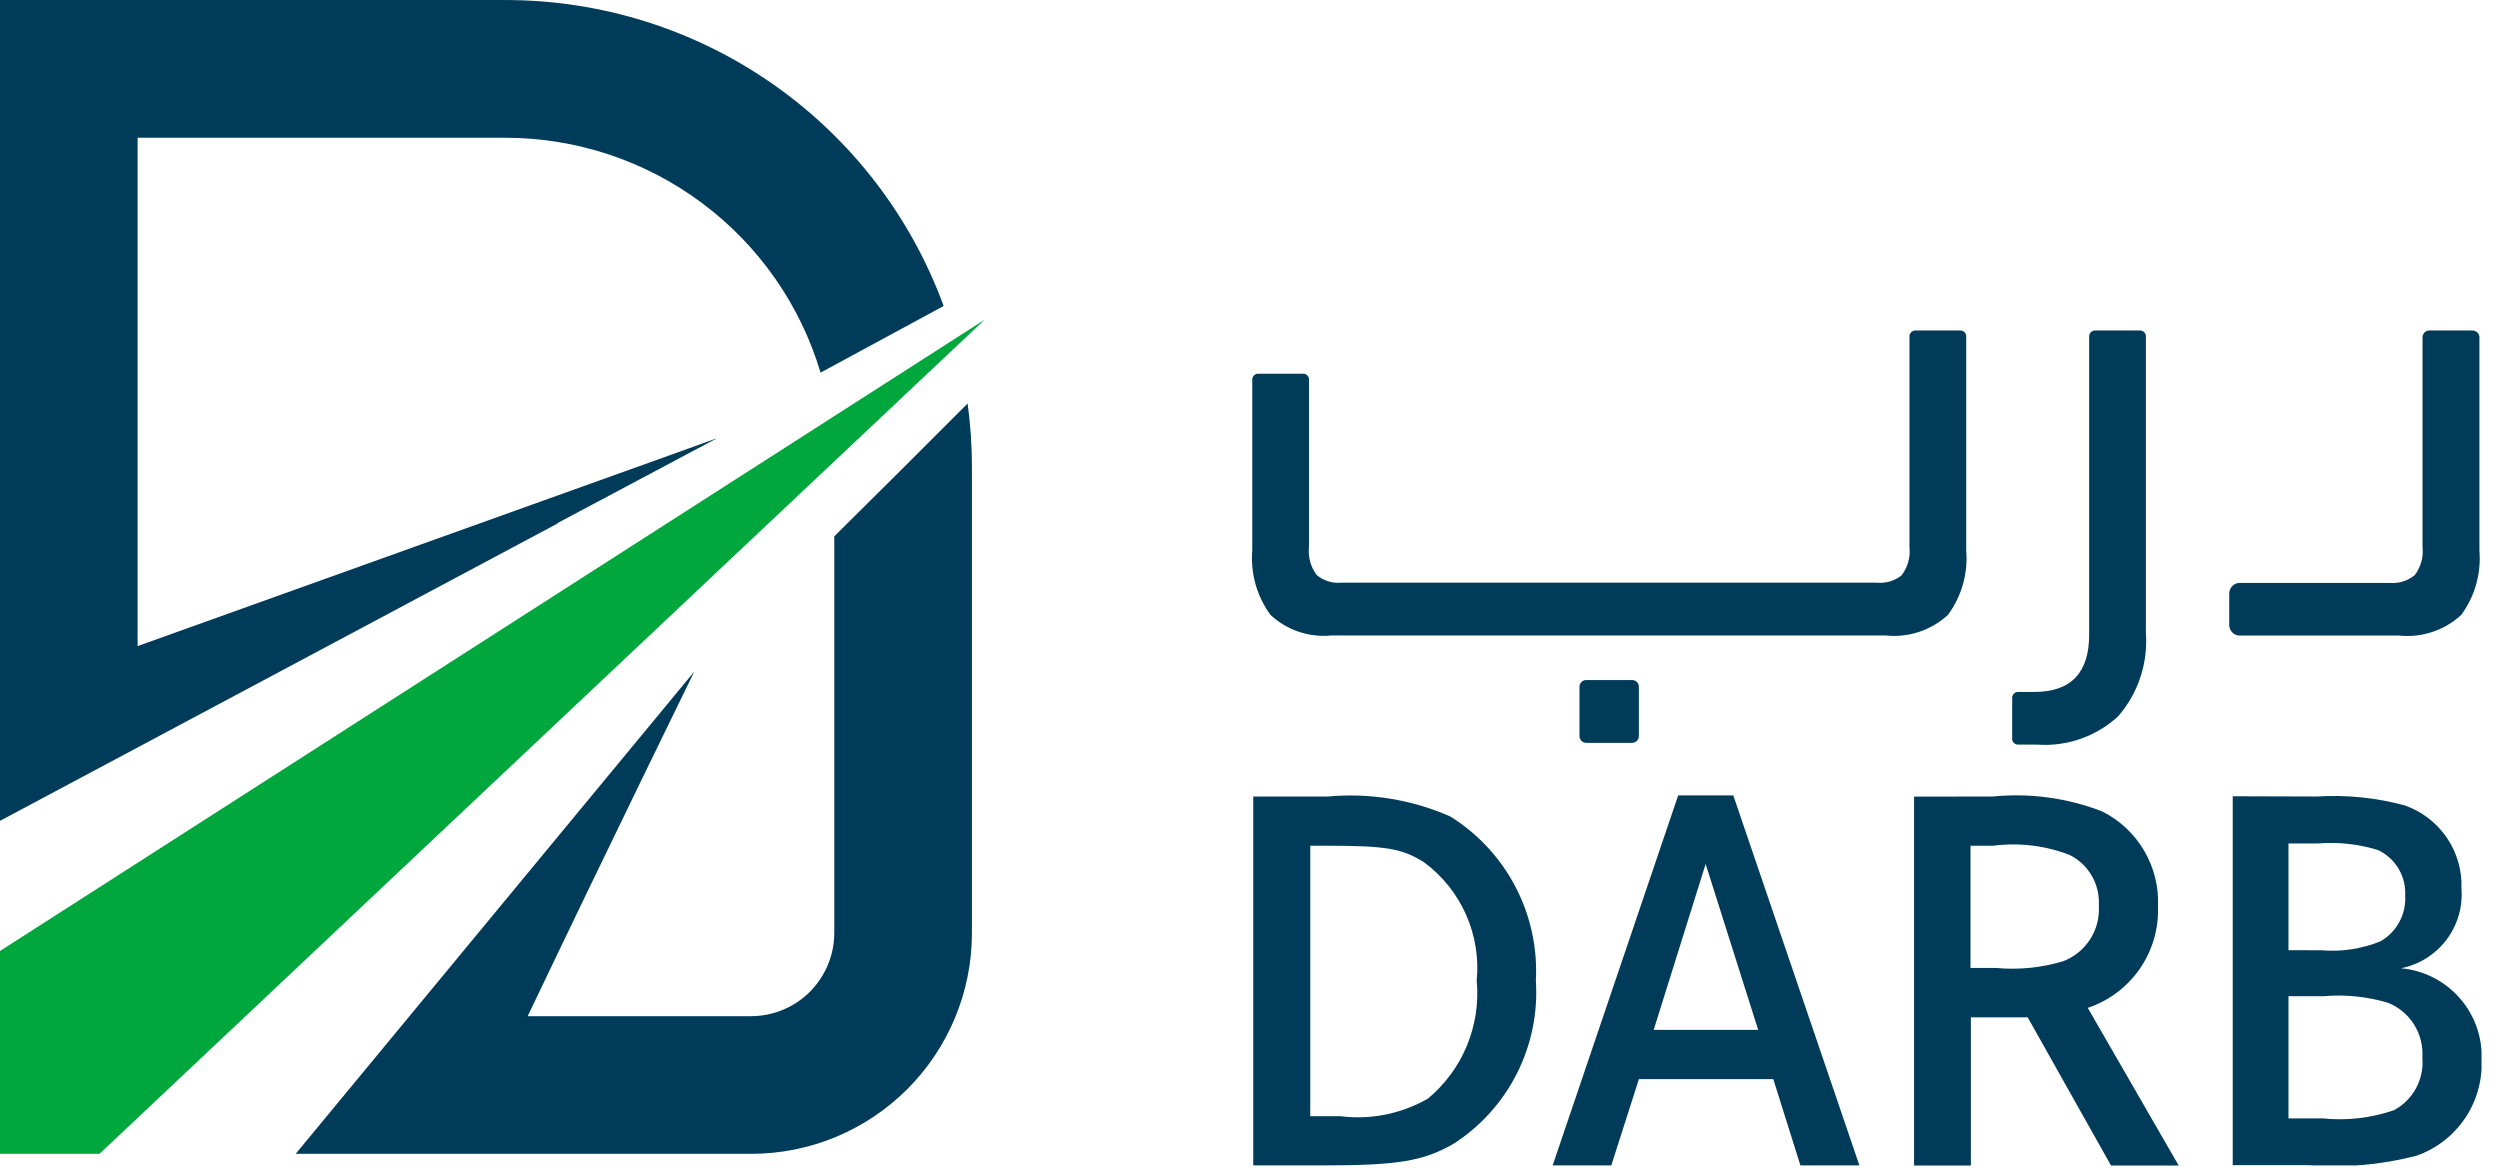
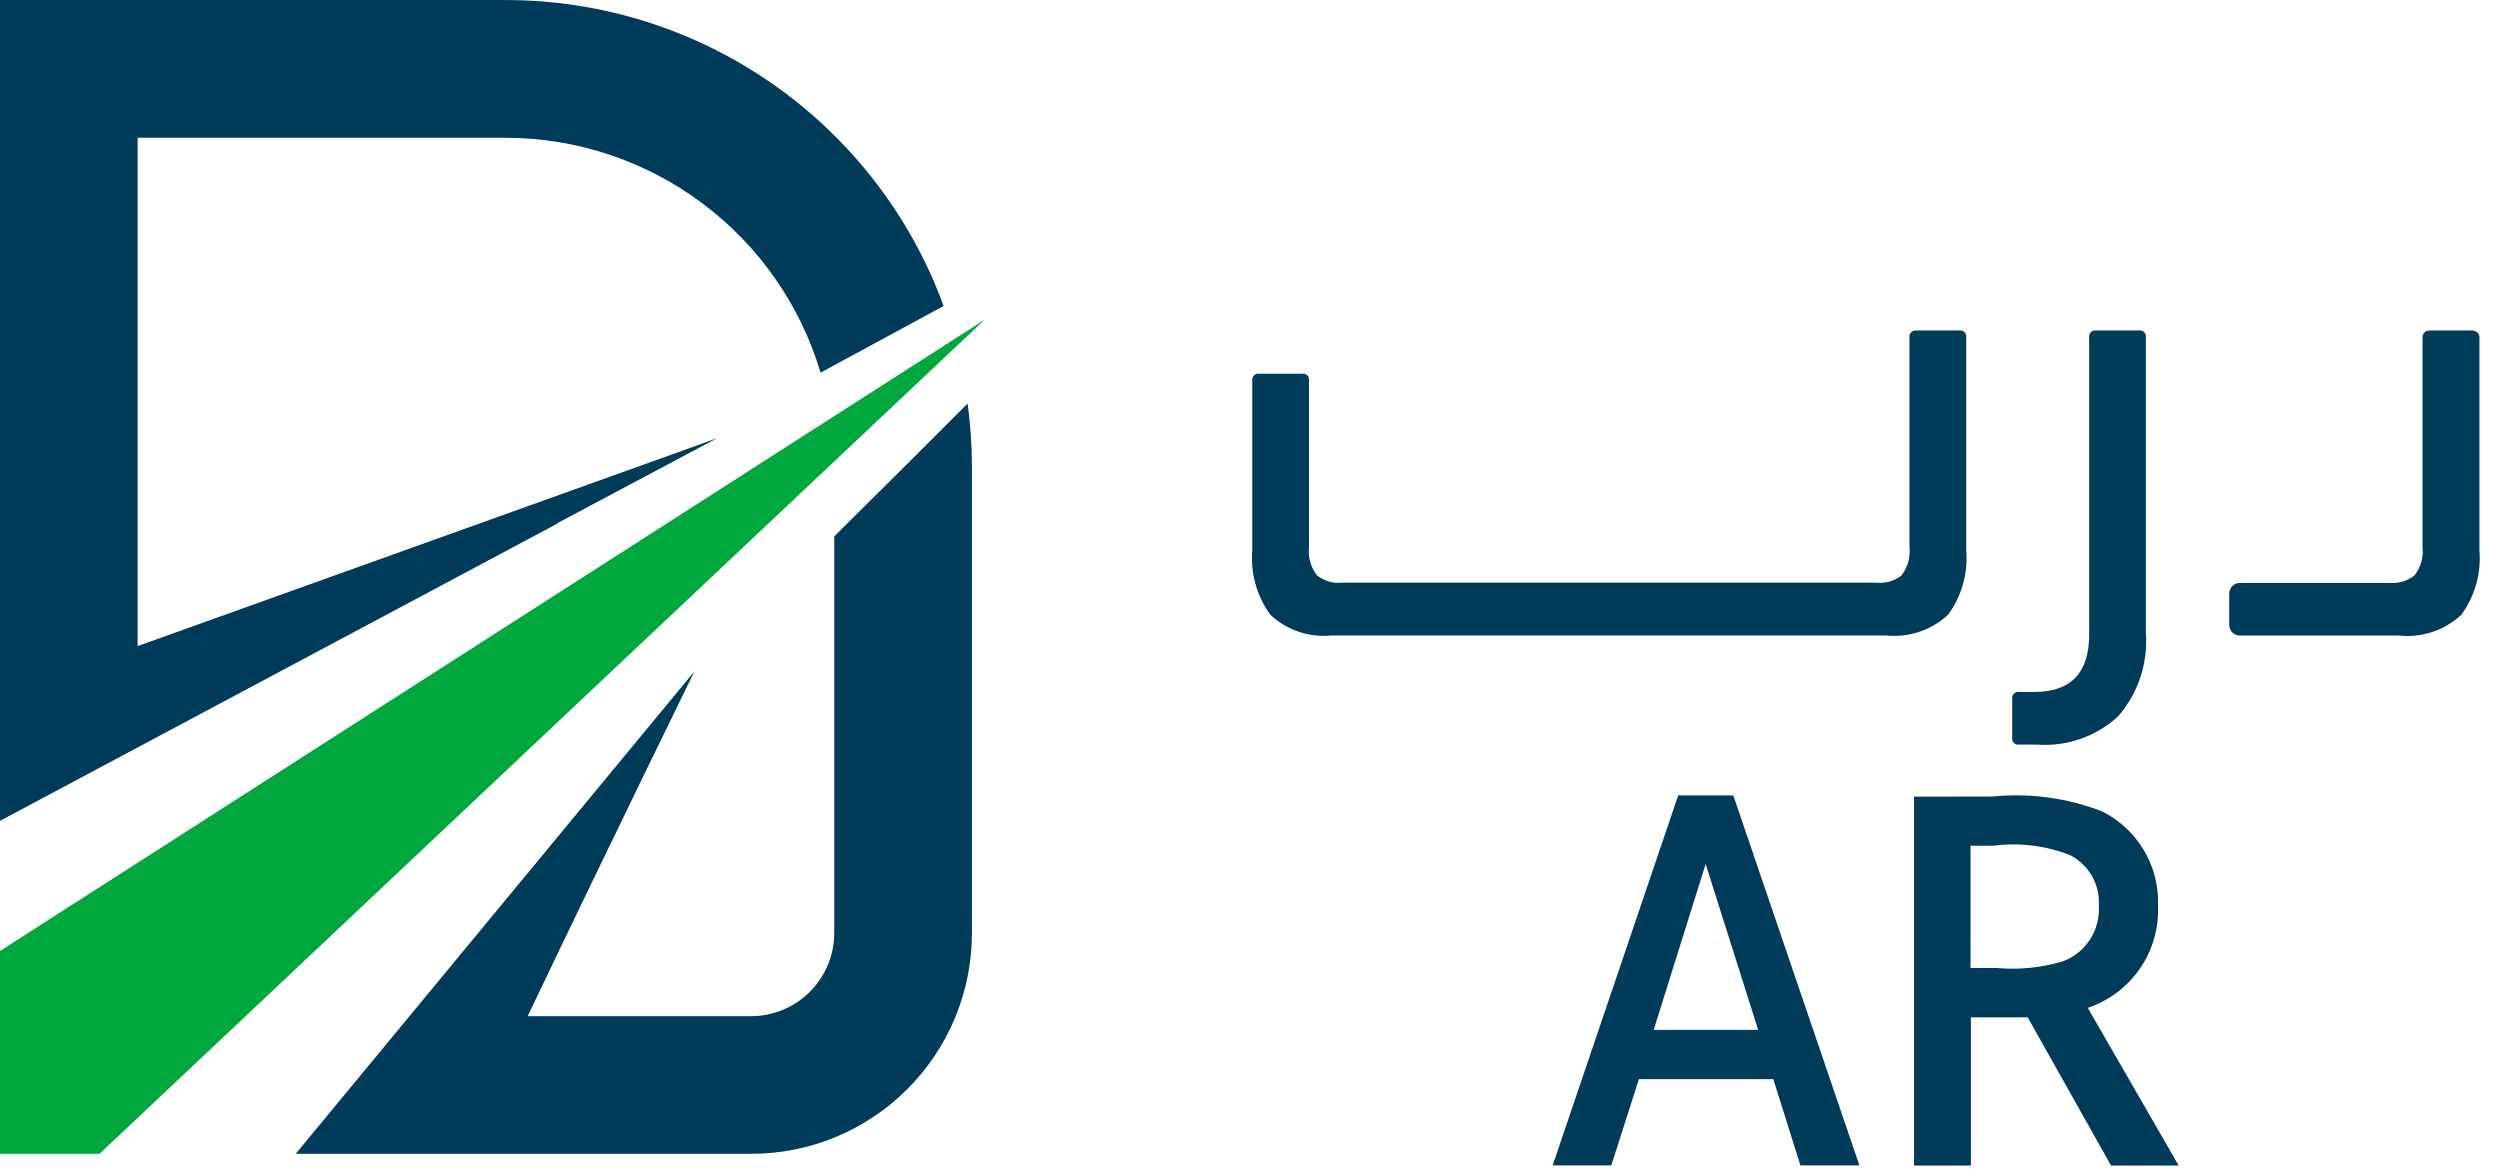
<svg xmlns="http://www.w3.org/2000/svg" width="66" height="31" viewBox="0 0 66 31" fill="none">
  <g clip-path="url(#clip0_4_357)">
    <path d="M0 25.106V30.461H2.627L25.995 8.439L0 25.106Z" fill="#00A73C" />
    <path d="M25.545 10.653C24.345 11.858 23.117 13.078 22.025 14.159V16.381V24.633C22.024 25.214 21.792 25.771 21.381 26.183C20.97 26.594 20.413 26.825 19.831 26.827H13.931C16.056 22.371 18.331 17.727 18.331 17.727L7.806 30.461H19.831C21.377 30.461 22.859 29.847 23.952 28.754C25.045 27.661 25.659 26.179 25.659 24.633V12.306C25.658 11.753 25.62 11.201 25.545 10.653Z" fill="#003B59" />
    <path d="M13.353 0H0V21.67L14.72 13.82V13.808L18.937 11.565L17.552 12.065L17.524 12.075L3.633 17.057V3.637H13.352C15.22 3.639 17.037 4.244 18.534 5.361C20.031 6.477 21.129 8.047 21.663 9.837L24.912 8.078C24.045 5.71 22.471 3.665 20.403 2.22C18.336 0.775 15.874 0.001 13.352 0.001" fill="#003B59" />
-     <path d="M35.057 21.028C36.16 20.927 37.271 21.108 38.285 21.554C39.016 22.008 39.611 22.65 40.009 23.413C40.407 24.175 40.593 25.031 40.547 25.89C40.602 26.737 40.429 27.582 40.046 28.34C39.664 29.097 39.086 29.738 38.372 30.197C37.555 30.664 36.883 30.767 34.853 30.767H33.086V21.028H35.057ZM35.379 29.467C36.184 29.57 36.999 29.406 37.701 29C38.151 28.625 38.504 28.145 38.727 27.604C38.951 27.062 39.04 26.474 38.985 25.89C39.043 25.294 38.946 24.693 38.703 24.145C38.46 23.598 38.079 23.123 37.598 22.766C37.014 22.4 36.605 22.327 35.014 22.327H34.591V29.467H35.379Z" fill="#003B59" />
    <path d="M45.759 20.999L49.088 30.767H47.531L46.815 28.489H43.267L42.538 30.767H40.99L44.304 20.999H45.759ZM45.029 22.809L43.657 27.189H46.416L45.029 22.809Z" fill="#003B59" />
    <path d="M52.606 21.028C53.587 20.93 54.578 21.065 55.497 21.422C55.958 21.652 56.342 22.011 56.603 22.454C56.865 22.898 56.993 23.408 56.971 23.922C56.994 24.51 56.826 25.09 56.492 25.574C56.157 26.058 55.675 26.421 55.117 26.608L57.517 30.77H55.731L53.531 26.857H52.031V30.77H50.531V21.031L52.606 21.028ZM52.694 25.554C53.289 25.609 53.888 25.55 54.46 25.379C54.756 25.268 55.008 25.064 55.179 24.799C55.35 24.533 55.431 24.219 55.409 23.904C55.425 23.633 55.362 23.363 55.227 23.127C55.092 22.892 54.892 22.7 54.65 22.576C54.006 22.323 53.308 22.238 52.621 22.327H52.021V25.554H52.694Z" fill="#003B59" />
-     <path d="M61.161 21.028C61.943 20.979 62.727 21.058 63.483 21.262C63.935 21.42 64.326 21.719 64.596 22.115C64.866 22.511 65.001 22.983 64.983 23.462C65.019 23.947 64.877 24.429 64.582 24.816C64.287 25.203 63.861 25.468 63.383 25.562C63.984 25.615 64.542 25.898 64.939 26.353C65.336 26.807 65.542 27.397 65.514 28C65.533 28.548 65.376 29.087 65.065 29.539C64.755 29.991 64.309 30.332 63.791 30.512C62.867 30.752 61.91 30.835 60.958 30.76H58.944V21.021L61.161 21.028ZM61.278 25.087C61.81 25.133 62.345 25.052 62.84 24.853C63.052 24.733 63.226 24.556 63.342 24.342C63.458 24.128 63.512 23.885 63.497 23.642C63.51 23.394 63.449 23.147 63.322 22.933C63.194 22.72 63.007 22.549 62.782 22.442C62.267 22.283 61.727 22.224 61.19 22.267H60.416V25.085L61.278 25.087ZM61.322 29.526C61.958 29.591 62.601 29.517 63.205 29.307C63.451 29.174 63.653 28.972 63.786 28.725C63.918 28.479 63.975 28.199 63.95 27.92C63.971 27.614 63.895 27.31 63.733 27.05C63.57 26.79 63.329 26.588 63.045 26.474C62.496 26.31 61.922 26.25 61.351 26.299H60.416V29.526H61.322Z" fill="#003B59" />
    <path d="M50.205 15.183C50.366 14.972 50.439 14.707 50.41 14.444V8.904C50.407 8.88 50.409 8.855 50.417 8.832C50.425 8.809 50.438 8.787 50.455 8.77C50.472 8.753 50.494 8.74 50.517 8.732C50.54 8.724 50.565 8.722 50.59 8.725H51.729C51.753 8.722 51.778 8.724 51.801 8.732C51.825 8.74 51.846 8.753 51.863 8.77C51.88 8.787 51.894 8.809 51.901 8.832C51.909 8.855 51.912 8.88 51.908 8.904V14.533C51.959 15.139 51.787 15.743 51.426 16.233C51.207 16.435 50.948 16.587 50.665 16.681C50.383 16.775 50.083 16.808 49.787 16.777H35.141C34.851 16.805 34.559 16.771 34.283 16.677C34.007 16.584 33.754 16.432 33.541 16.233C33.181 15.743 33.011 15.139 33.06 14.533V10.044C33.057 10.02 33.059 9.995 33.067 9.972C33.075 9.949 33.088 9.928 33.105 9.911C33.122 9.894 33.144 9.881 33.167 9.873C33.19 9.865 33.214 9.863 33.238 9.866H34.38C34.405 9.863 34.429 9.865 34.452 9.873C34.475 9.88 34.496 9.893 34.513 9.911C34.53 9.928 34.543 9.949 34.551 9.972C34.559 9.995 34.561 10.02 34.557 10.044V14.444C34.529 14.708 34.602 14.972 34.763 15.183C34.853 15.258 34.957 15.314 35.069 15.348C35.18 15.382 35.297 15.394 35.413 15.383H49.542C49.782 15.407 50.023 15.335 50.21 15.183" fill="#003B59" />
    <path d="M53.3 19.658C53.276 19.661 53.251 19.659 53.228 19.651C53.205 19.643 53.184 19.63 53.167 19.613C53.149 19.596 53.136 19.574 53.129 19.551C53.121 19.528 53.119 19.503 53.122 19.479V18.445C53.119 18.421 53.121 18.396 53.129 18.373C53.137 18.35 53.15 18.329 53.167 18.312C53.184 18.294 53.206 18.282 53.229 18.274C53.252 18.266 53.276 18.264 53.3 18.267H53.71C54.673 18.267 55.155 17.762 55.154 16.752V8.904C55.151 8.88 55.153 8.855 55.161 8.832C55.169 8.809 55.182 8.788 55.199 8.77C55.216 8.753 55.237 8.74 55.26 8.732C55.284 8.724 55.308 8.722 55.332 8.725H56.473C56.498 8.722 56.522 8.724 56.546 8.732C56.569 8.74 56.59 8.753 56.607 8.77C56.624 8.788 56.637 8.809 56.645 8.832C56.652 8.855 56.655 8.88 56.651 8.904V16.716C56.68 17.112 56.63 17.509 56.504 17.885C56.379 18.262 56.18 18.609 55.92 18.909C55.634 19.173 55.297 19.376 54.929 19.505C54.561 19.634 54.171 19.686 53.782 19.658H53.3Z" fill="#003B59" />
-     <path d="M43.088 17.953H41.876C41.778 17.953 41.698 18.033 41.698 18.131V19.433C41.698 19.531 41.778 19.611 41.876 19.611H43.088C43.187 19.611 43.266 19.531 43.266 19.433V18.131C43.266 18.033 43.187 17.953 43.088 17.953Z" fill="#003B59" />
    <path d="M65.274 8.725H64.134C64.087 8.725 64.041 8.744 64.008 8.777C63.974 8.811 63.955 8.857 63.955 8.904V14.444C63.984 14.707 63.91 14.972 63.75 15.183C63.563 15.337 63.323 15.411 63.082 15.389H59.131C59.057 15.389 58.986 15.418 58.934 15.471C58.882 15.523 58.852 15.594 58.852 15.668V16.499C58.852 16.536 58.859 16.572 58.873 16.606C58.887 16.64 58.908 16.671 58.934 16.697C58.959 16.723 58.99 16.744 59.024 16.758C59.058 16.772 59.095 16.779 59.131 16.779H63.336C63.632 16.81 63.932 16.777 64.214 16.683C64.497 16.589 64.756 16.437 64.975 16.235C65.336 15.745 65.507 15.141 65.457 14.535V8.906C65.457 8.859 65.438 8.813 65.405 8.779C65.371 8.746 65.326 8.727 65.278 8.727" fill="#003B59" />
  </g>
  <defs>
    <clipPath id="clip0_4_357">
      <rect width="65.512" height="30.767" fill="white" />
    </clipPath>
  </defs>
</svg>